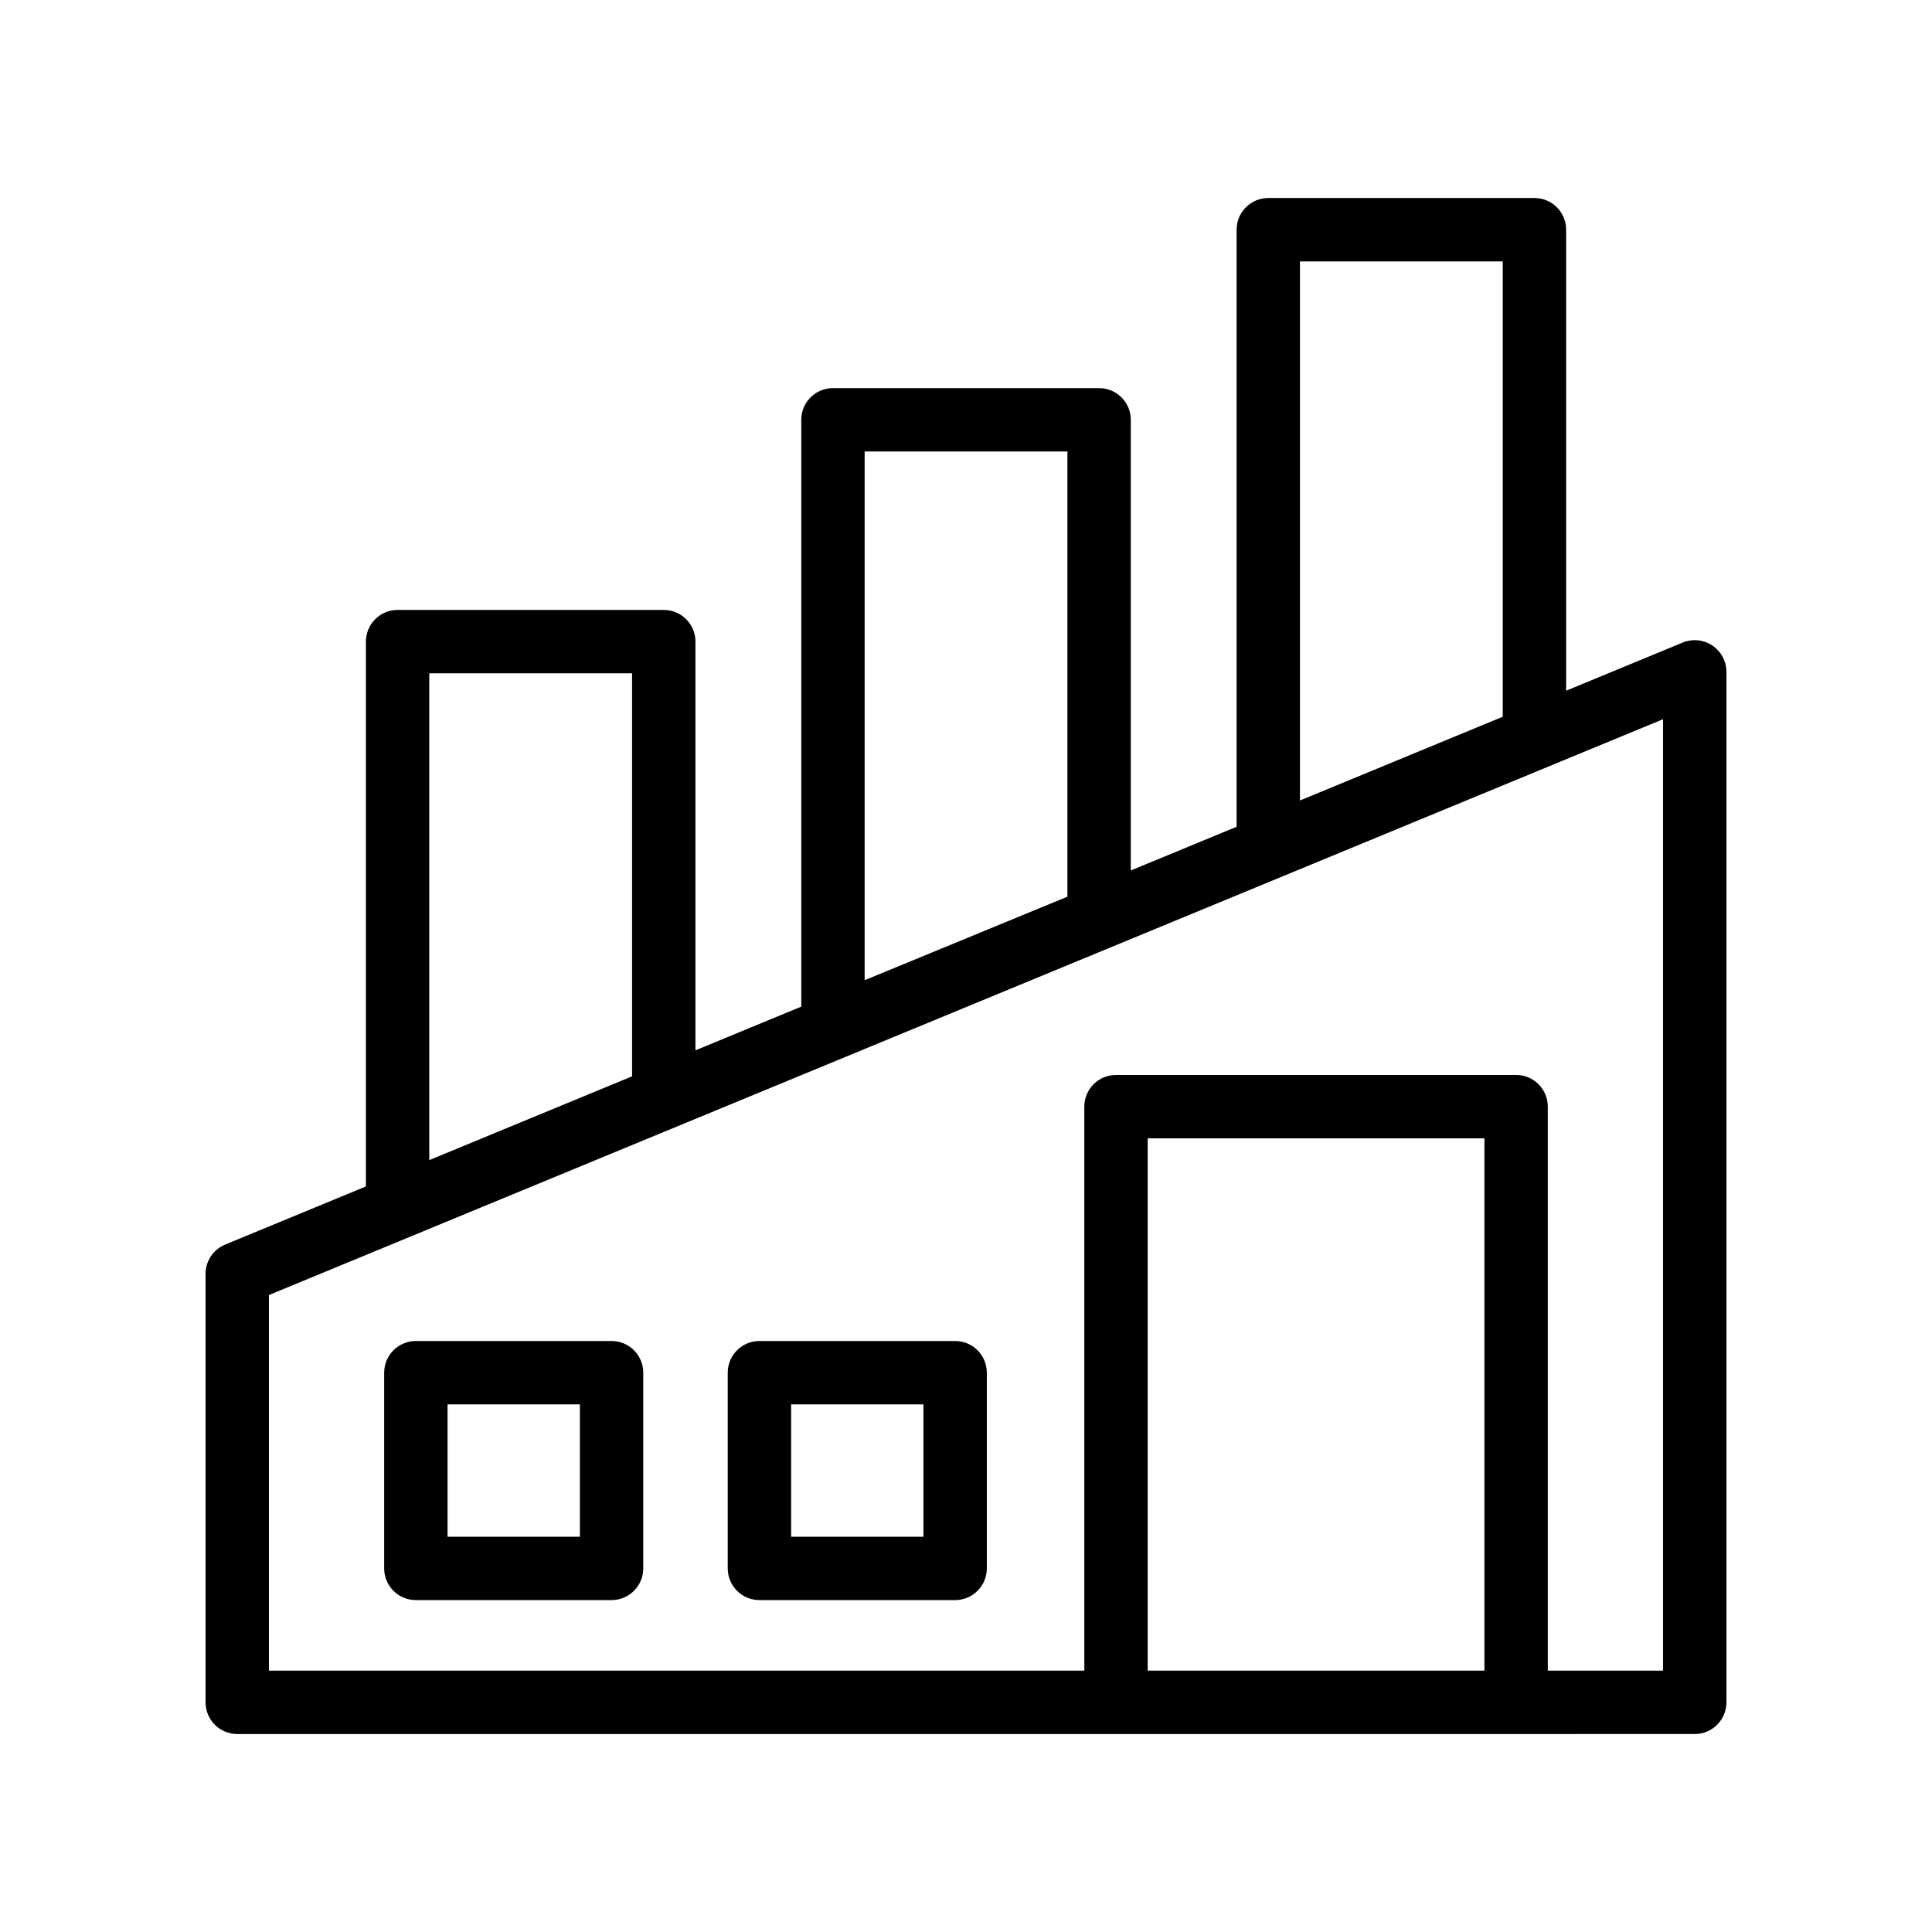
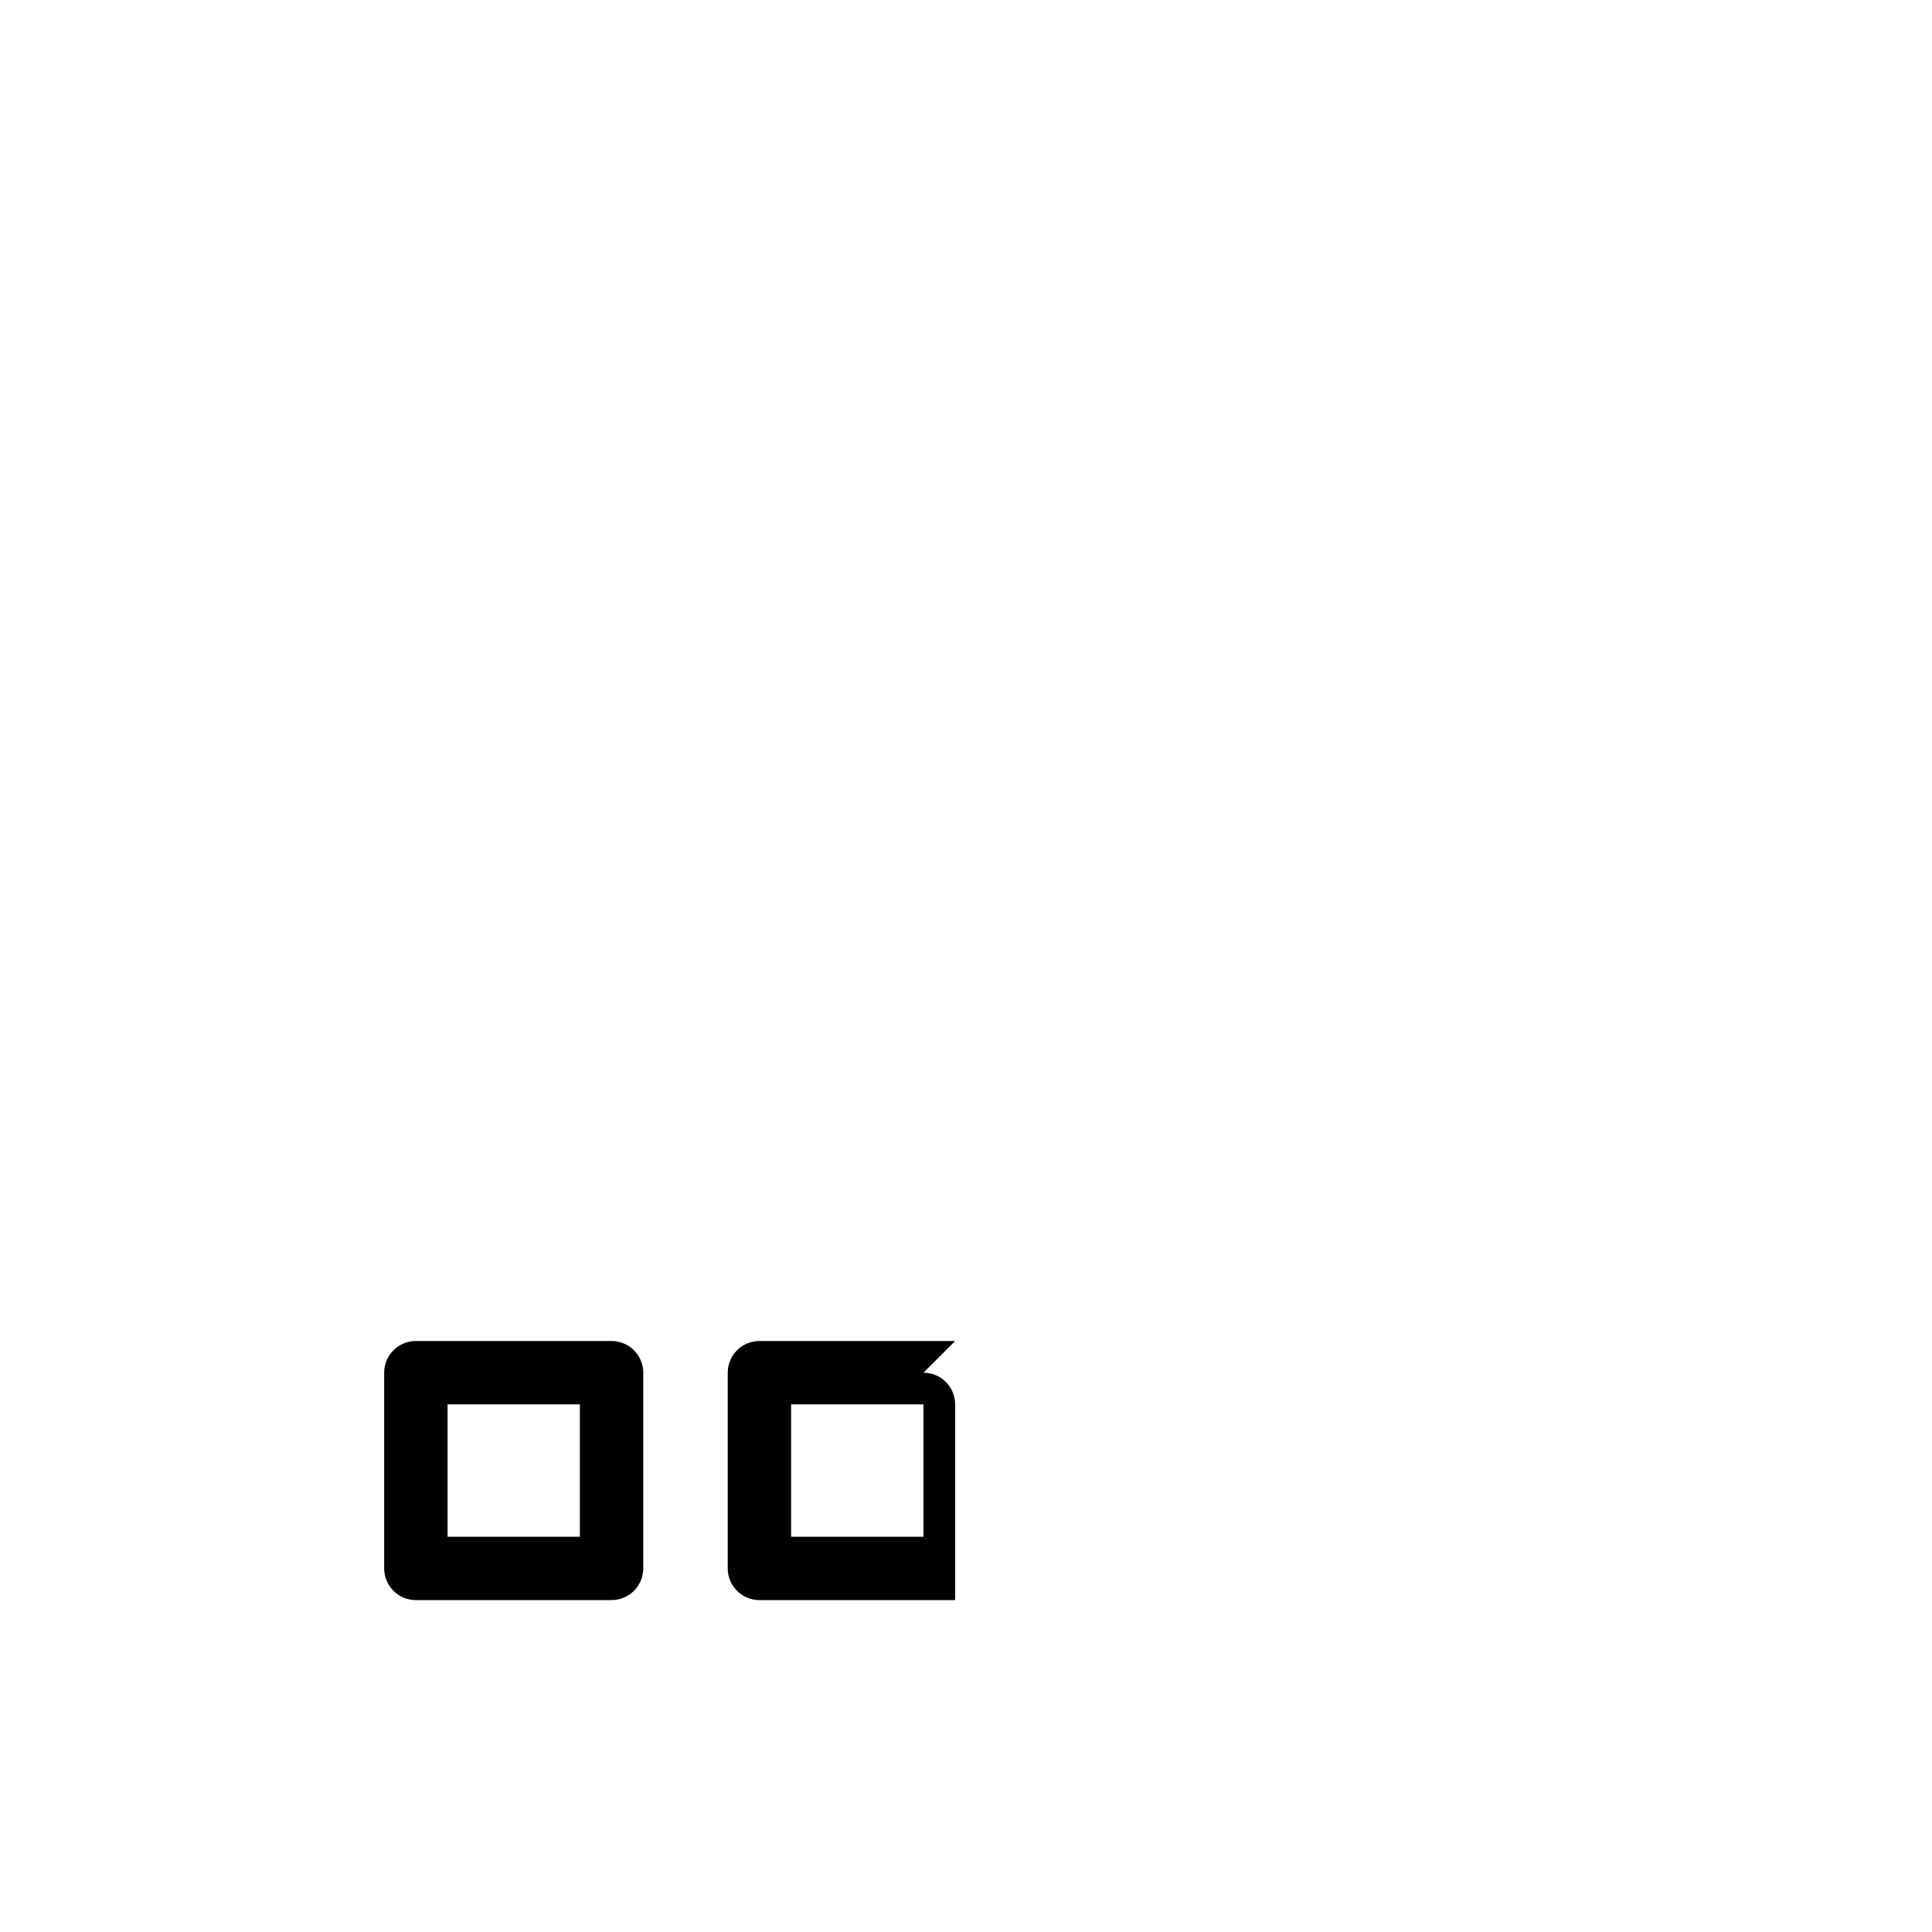
<svg xmlns="http://www.w3.org/2000/svg" fill="#000000" width="800px" height="800px" version="1.1" viewBox="144 144 512 512">
  <g>
-     <path d="m597.79 315.07c-2.328-1.559-5.273-1.852-7.871-0.781l-30.875 12.754v-122.17c0-4.637-3.754-8.398-8.398-8.398h-70.535c-4.641 0-8.398 3.758-8.398 8.398v158.23l-28.043 11.582v-119.43c0-4.637-3.754-8.398-8.398-8.398h-70.527c-4.641 0-8.398 3.758-8.398 8.398v155.51l-28.043 11.582v-108.31c0-4.637-3.754-8.398-8.398-8.398h-70.535c-4.641 0-8.398 3.758-8.398 8.398v144.38l-37.309 15.41c-3.141 1.301-5.188 4.363-5.188 7.762v113.55c0 4.641 3.754 8.398 8.398 8.398h338.93l47.324-0.004c4.641 0 8.398-3.754 8.398-8.398v-273.08c0-2.805-1.402-5.422-3.731-6.977zm-109.29-101.8h53.742v120.67l-53.742 22.199zm-115.36 50.379h53.734v117.98l-53.734 22.133zm-115.38 58.781h53.742v106.81l-53.742 22.203zm279.63 264.3h-89.242v-141.06h89.242zm47.332 0h-30.535l-0.004-149.46c0-4.637-3.754-8.398-8.398-8.398h-106.03c-4.641 0-8.398 3.758-8.398 8.398v149.46h-216.09v-99.531l219.59-90.699 3.617-1.492c0.008-0.004 0.012-0.008 0.023-0.012l146.23-60.398z" />
    <path d="m306.07 499.38h-51.863c-4.641 0-8.398 3.758-8.398 8.398v51.863c0 4.641 3.754 8.398 8.398 8.398h51.863c4.641 0 8.398-3.754 8.398-8.398v-51.863c0-4.637-3.758-8.398-8.398-8.398zm-8.395 51.867h-35.07v-35.07h35.07z" />
-     <path d="m397.12 499.38h-51.863c-4.641 0-8.398 3.758-8.398 8.398v51.863c0 4.641 3.754 8.398 8.398 8.398h51.863c4.641 0 8.398-3.754 8.398-8.398v-51.863c-0.004-4.637-3.758-8.398-8.398-8.398zm-8.398 51.867h-35.07v-35.07h35.07z" />
+     <path d="m397.12 499.38h-51.863c-4.641 0-8.398 3.758-8.398 8.398v51.863c0 4.641 3.754 8.398 8.398 8.398h51.863v-51.863c-0.004-4.637-3.758-8.398-8.398-8.398zm-8.398 51.867h-35.07v-35.07h35.07z" />
  </g>
</svg>